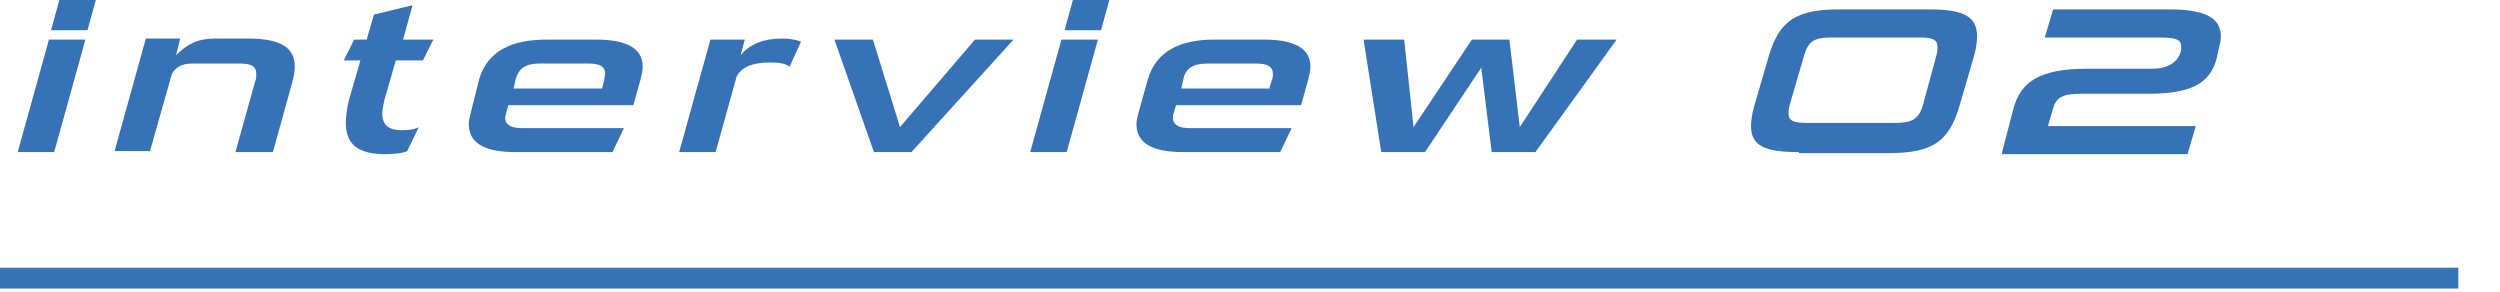
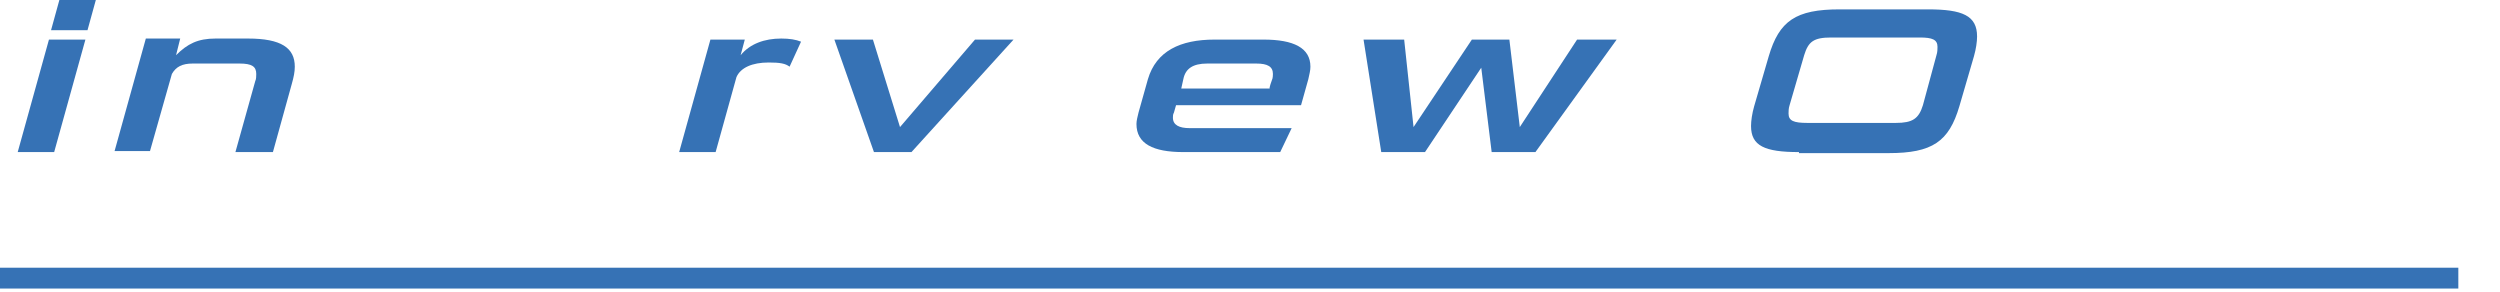
<svg xmlns="http://www.w3.org/2000/svg" enable-background="new 0 0 240 28" viewBox="0 0 240 28">
  <path d="m236 26.7h-236" fill="none" stroke="#3672b5" stroke-miterlimit="10" stroke-width="2" />
  <g fill="#3672b5">
    <path d="m1.7 14.6 3-10.8h3.5l-3 10.8zm3.2-11.7.8-2.9h3.5l-.8 2.9z" />
    <path d="m22.6 14.6 1.9-6.8c.1-.2.1-.5.1-.7 0-.7-.4-1-1.6-1h-4.5c-1 0-1.6.3-2 1l-2.1 7.4h-3.4l3-10.8h3.3l-.4 1.6c1.1-1.1 2.1-1.6 3.8-1.6h3.1c3.2 0 4.5.9 4.5 2.7 0 .5-.1 1-.3 1.7l-1.8 6.5z" />
-     <path d="m39.1 14.5c-.4.2-1.2.3-2.1.3-2.7 0-3.8-1-3.8-3 0-.6.1-1.4.3-2.2l1.1-3.8h-1.6l1-2h1.2l.7-2.4 3.7-.9-.9 3.3h2.9l-1 2h-2.6l-1.1 3.8c-.1.5-.2.9-.2 1.3 0 1.1.6 1.6 1.9 1.6.7 0 1.3-.1 1.6-.3z" />
-     <path d="m49.5 14.6c-2.9 0-4.5-.8-4.5-2.7 0-.3.1-.7.2-1.1l.8-3.2c.8-2.7 3.1-3.8 6.5-3.8h4.7c2.9 0 4.5.8 4.5 2.6 0 .4-.1.7-.2 1.2l-.7 2.5h-12l-.2.7c0 .2-.1.3-.1.5 0 .7.6 1 1.6 1h9.8l-1.1 2.3zm8.5-6.9c0-.2.1-.5.1-.6 0-.7-.5-1-1.6-1h-4.7c-1.4 0-2 .5-2.3 1.5l-.2.9h8.5s.2-.8.2-.8z" />
    <path d="m65.2 14.6 3-10.8h3.3l-.4 1.5c.9-1.1 2.3-1.6 3.9-1.6.8 0 1.4.1 1.9.3l-1.1 2.4c-.4-.3-.9-.4-2-.4-1.6 0-2.7.5-3.1 1.4l-2 7.2z" />
    <path d="m83.9 14.6-3.8-10.8h3.7l2.6 8.4 7.2-8.4h3.7l-9.8 10.8z" />
-     <path d="m98.9 14.6 3-10.8h3.5l-3 10.8zm3.3-11.7.8-2.9h3.5l-.8 2.9z" />
    <path d="m113.6 14.6c-2.9 0-4.5-.8-4.5-2.7 0-.3.1-.7.2-1.1l.9-3.2c.8-2.7 3.1-3.8 6.4-3.8h4.7c2.9 0 4.5.8 4.5 2.6 0 .4-.1.7-.2 1.2l-.7 2.5h-12l-.2.7c-.1.2-.1.3-.1.5 0 .7.6 1 1.6 1h9.8l-1.1 2.3zm8.5-6.9c.1-.2.1-.5.1-.6 0-.7-.5-1-1.6-1h-4.7c-1.4 0-2.1.5-2.3 1.5l-.2.9h8.5c-.1 0 .2-.8.2-.8z" />
    <path d="m143.2 14.6-1-8.1-5.4 8.1h-4.2l-1.7-10.8h3.9l.9 8.4 5.6-8.4h3.6l1 8.4 5.5-8.4h3.8l-7.8 10.8z" />
    <path d="m172.7 14.6c-3.3 0-4.6-.6-4.6-2.5 0-.5.1-1.2.3-1.9l1.4-4.8c1-3.4 2.6-4.5 6.8-4.5h8.5c3.3 0 4.7.6 4.7 2.6 0 .5-.1 1.2-.3 1.9l-1.4 4.8c-1 3.4-2.6 4.5-6.8 4.5h-8.6zm13.2-9.3c.1-.3.1-.6.1-.8 0-.7-.5-.9-1.7-.9h-8.5c-1.7 0-2.2.4-2.6 1.7l-1.4 4.8c-.1.3-.1.6-.1.8 0 .7.5.9 1.8.9h8.5c1.6 0 2.2-.4 2.6-1.7z" />
-     <path d="m192.2 14.6 1.1-4.2c.7-2.6 2.6-3.8 7-3.8h6.3c1.9 0 2.8-1 2.8-2.1 0-.7-.5-.9-2-.9h-11.1l.8-2.7h11.1c3.5 0 5 .8 5 2.6 0 .4-.1.8-.2 1.2l-.2.9c-.6 2.3-2.3 3.4-6.5 3.4h-6.5c-1.7 0-2.4.3-2.7 1.4l-.5 1.7h14.2l-.8 2.7h-17.8z" />
  </g>
</svg>